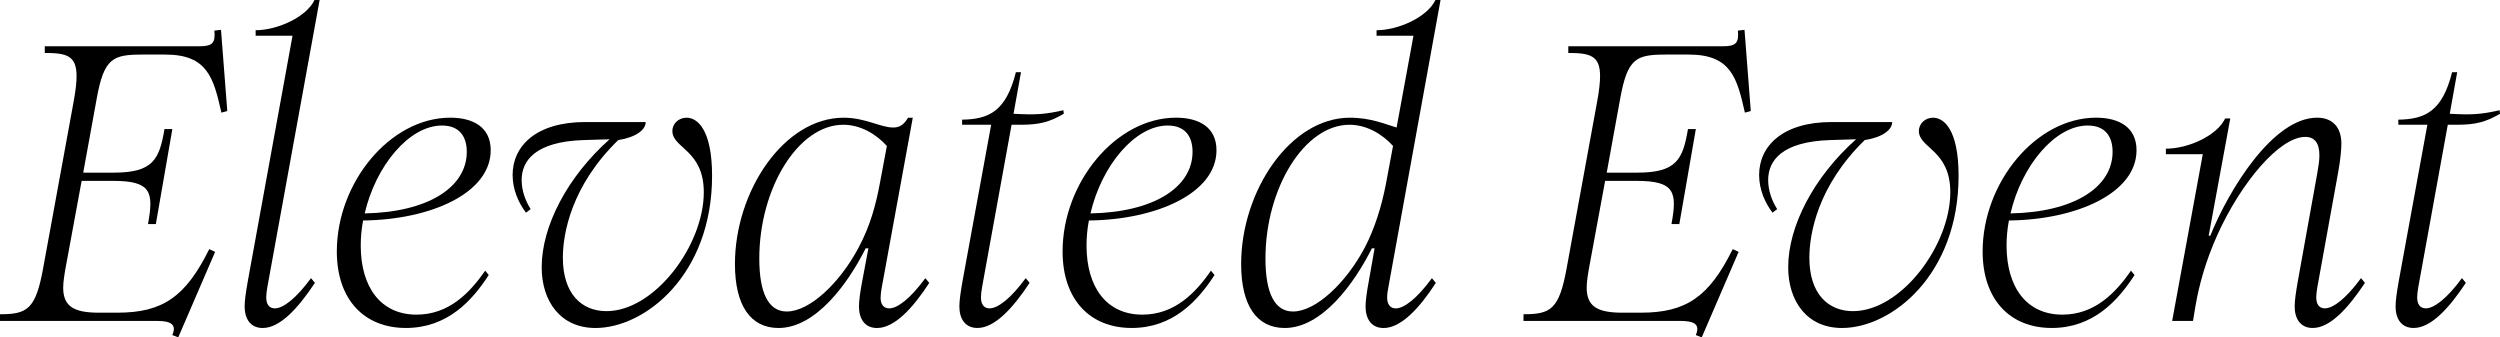
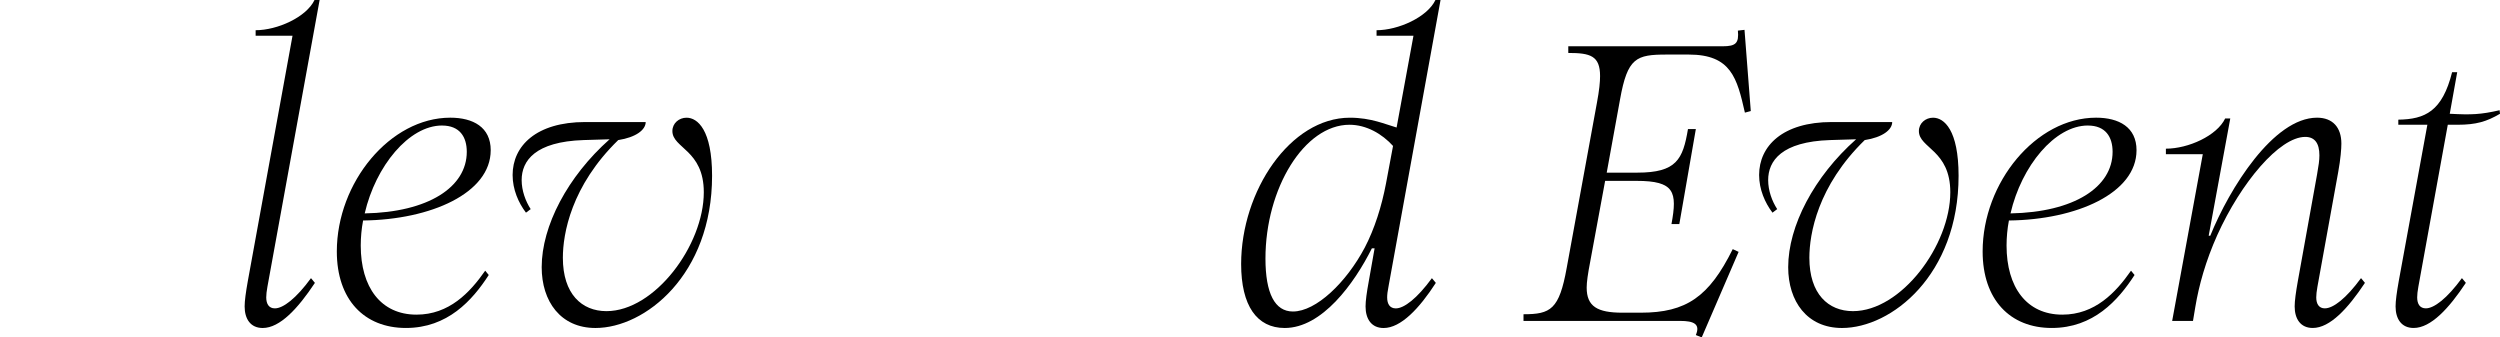
<svg xmlns="http://www.w3.org/2000/svg" width="1719" height="232" viewBox="0 0 1719 232" fill="none">
  <path d="M1194.97 21.038C1195.78 29.667 1193.62 31.825 1184.44 31.825H1078.35V36.414C1093.46 36.414 1100.21 38.297 1100.21 52.326C1100.21 56.366 1099.67 62.041 1098.05 70.67L1077.26 184.238C1072.13 212.832 1066.19 216.075 1047.56 216.075V220.664H1155.26C1164.71 220.664 1169.3 222.822 1166.06 230.379L1170.1 232L1195.47 173.19L1191.43 171.307C1175.23 203.955 1159.57 215.003 1128.26 215.003H1115.57C1098.29 215.003 1091 210.688 1091 197.744C1091 193.965 1091.81 188.304 1093.43 179.936L1103.69 124.368H1125.29C1151.47 124.368 1153.37 131.925 1149.31 154.048H1154.71L1166.06 88.766H1160.65C1157.15 109.541 1152.83 118.707 1125.83 118.707H1104.78L1113.96 68.264C1119.09 39.67 1125.03 37.512 1146.08 37.512H1161.19C1190.34 37.512 1194.4 53.699 1199.79 77.443L1203.84 76.358L1199.52 20.515L1194.93 21.051L1194.97 21.038Z" fill="black" />
  <path d="M990.52 0H987.014C981.349 11.872 961.371 20.776 946.521 20.776V24.555H971.903L960.298 87.68C952.736 85.522 942.753 80.933 928.179 80.933C887.149 80.933 853.408 131.376 853.408 181.557C853.408 210.151 864.201 225.527 883.368 225.527C909.012 225.527 931.148 195.05 943.29 170.77H945.174L941.118 193.703C939.77 200.986 938.959 206.922 938.959 210.701C938.959 219.33 943.002 225.54 951.375 225.54C963.255 225.54 975.946 212.047 987.276 194.514L984.581 191.271C974.323 205.301 965.414 212.047 959.749 212.047C955.693 212.047 953.809 209.079 953.809 204.49C953.809 202.607 954.083 200.175 954.895 196.122L990.52 0ZM952.997 126.25C950.028 141.901 945.174 157.277 938.423 170.221C925.732 194.226 904.956 214.191 889.02 214.191C876.604 214.191 870.128 201.783 870.128 177.778C870.128 129.493 896.857 85.784 927.891 85.784C939.496 85.784 950.289 91.994 957.851 100.349L952.997 126.25Z" fill="black" />
-   <path d="M836.454 103.314C836.454 87.402 824.313 80.917 808.652 80.917C767.348 80.917 730.637 125.423 730.637 172.911C730.637 206.095 749.529 225.511 778.142 225.511C806.755 225.511 823.763 206.631 835.107 189.098L832.673 186.13C822.141 201.231 807.841 216.346 785.429 216.346C760.859 216.346 747.095 197.466 747.095 168.871C747.095 163.21 747.632 157.274 748.718 151.612C795.412 151.076 836.454 132.732 836.454 103.327V103.314ZM802.987 86.317C815.128 86.317 819.995 94.135 819.995 104.386C819.995 128.666 793.541 145.925 749.817 146.735C757.379 114.088 780.314 86.304 803 86.304L802.987 86.317Z" fill="black" />
-   <path d="M611.436 212.033C607.38 212.033 605.496 209.065 605.496 204.75C605.496 203.403 605.771 200.161 606.582 196.121L627.633 80.932H624.388C621.418 85.782 618.723 87.678 614.131 87.678C605.496 87.678 594.964 80.932 580.114 80.932C539.085 80.932 505.344 131.374 505.344 181.555C505.344 210.15 516.137 225.526 535.304 225.526C560.948 225.526 583.084 195.048 595.226 170.769H597.11L592.792 193.702C591.445 200.984 590.633 206.646 590.633 210.699C590.633 219.328 594.676 225.539 603.049 225.539C614.929 225.539 627.62 212.046 638.95 194.512L636.255 191.27C625.998 205.299 617.088 212.046 611.423 212.046L611.436 212.033ZM590.385 170.219C577.694 194.225 556.918 214.19 540.982 214.19C528.566 214.19 522.09 201.782 522.09 177.777C522.09 129.491 548.819 85.782 579.853 85.782C591.458 85.782 602.265 91.993 609.814 100.348L604.96 126.249C602.264 140.553 598.483 155.118 590.385 170.219Z" fill="black" />
  <path d="M1598.59 212.031C1594.55 212.031 1592.65 209.063 1592.65 204.474C1592.65 202.591 1592.93 200.159 1593.46 197.191L1607.78 118.154C1609.4 109.25 1609.93 102.242 1609.93 98.725C1609.93 87.663 1603.99 80.917 1593.2 80.917C1563.24 80.917 1533 129.477 1519.78 162.111H1518.69L1533.54 81.453H1530.03C1524.37 93.325 1504.67 102.229 1489.27 102.229V106.007H1514.64L1493.58 220.66H1507.9L1509.52 210.946C1511.95 196.38 1516.53 179.658 1524.63 161.575C1540.83 125.698 1567.28 94.135 1585.1 94.135C1591.58 94.135 1594.82 98.45 1594.82 106.818C1594.82 110.322 1594.29 113.826 1593.2 120.037L1579.97 193.412C1578.63 200.97 1577.81 206.906 1577.81 210.671C1577.81 219.301 1581.87 225.511 1590.23 225.511C1602.11 225.511 1614.53 212.018 1626.13 194.485L1623.44 191.242C1613.18 205.271 1604.27 212.018 1598.6 212.018L1598.59 212.031Z" fill="black" />
  <path d="M1469.08 103.314C1469.08 87.402 1456.94 80.917 1441.28 80.917C1399.98 80.917 1363.26 125.423 1363.26 172.911C1363.26 206.095 1382.16 225.511 1410.77 225.511C1439.38 225.511 1456.39 206.631 1467.72 189.098L1465.29 186.13C1454.76 201.231 1440.46 216.346 1418.04 216.346C1393.47 216.346 1379.71 197.466 1379.71 168.871C1379.71 163.21 1380.25 157.274 1381.33 151.612C1428.03 151.076 1469.07 132.732 1469.07 103.327L1469.08 103.314ZM1435.61 86.317C1447.76 86.317 1452.62 94.135 1452.62 104.386C1452.62 128.666 1426.17 145.925 1382.43 146.735C1389.99 114.088 1412.93 86.304 1435.61 86.304V86.317Z" fill="black" />
  <path d="M1683.1 85.78H1689.85C1702.54 85.78 1709.83 83.623 1719 78.223L1718.73 75.791C1705.77 78.759 1699.3 79.034 1684.45 78.223L1689.58 49.628H1686.07C1679.32 76.602 1667.44 82.001 1649.08 82.276V85.78H1669.06L1649.36 193.412C1648.01 200.969 1647.2 206.905 1647.2 210.671C1647.2 219.3 1651.24 225.511 1659.61 225.511C1671.49 225.511 1683.91 212.017 1695.52 194.484L1692.82 191.242C1682.56 205.271 1673.65 212.017 1667.99 212.017C1663.93 212.017 1662.05 209.049 1662.05 204.46C1662.05 202.577 1662.32 200.145 1662.86 197.177L1683.1 85.767V85.78Z" fill="black" />
  <path d="M1329.15 80.932C1324.02 80.932 1319.43 84.71 1319.43 90.11C1319.43 101.982 1341.03 103.054 1341.03 132.198C1341.03 168.611 1307.29 213.942 1274.09 213.942C1257.08 213.942 1244.12 202.07 1244.12 177.254C1244.12 160.792 1249.79 127.883 1282.18 96.321C1294.33 94.438 1301.08 89.312 1301.08 83.912H1259.51C1225.77 83.912 1209.57 100.374 1209.57 120.326C1209.57 130.302 1213.63 139.481 1218.76 146.227L1222 143.795C1218.49 138.395 1215.79 131.113 1215.79 123.83C1215.79 110.611 1224.97 97.393 1258.44 96.308L1276.26 95.772C1247.37 121.398 1229.56 155.393 1229.56 183.713C1229.56 207.182 1242.52 225.526 1266.55 225.526C1300.57 225.526 1346.72 189.112 1346.72 120.862C1346.72 89.299 1336.74 80.932 1329.18 80.932H1329.15Z" fill="black" />
-   <path d="M680.449 212.031C676.406 212.031 674.509 209.063 674.509 204.473C674.509 202.59 674.784 200.158 675.32 197.191L695.56 85.78H702.311C715.002 85.78 722.289 83.623 731.461 78.223L731.186 75.791C718.233 78.759 711.744 79.034 696.908 78.223L702.036 49.628H698.53C691.779 76.602 679.899 82.001 661.543 82.276V85.78H681.522L661.818 193.412C660.471 200.969 659.66 206.905 659.66 210.671C659.66 219.3 663.715 225.511 672.076 225.511C683.955 225.511 696.371 212.017 707.976 194.484L705.281 191.242C695.024 205.271 686.114 212.017 680.449 212.017V212.031Z" fill="black" />
  <path d="M472.054 80.932C466.925 80.932 462.333 84.71 462.333 90.11C462.333 101.982 483.934 103.054 483.934 132.198C483.934 168.611 450.192 213.942 416.987 213.942C399.978 213.942 387.026 202.07 387.026 177.254C387.026 160.792 392.691 127.883 425.085 96.321C437.226 94.438 443.977 89.312 443.977 83.912H402.412C368.67 83.912 352.473 100.374 352.473 120.326C352.473 130.302 356.516 139.481 361.658 146.227L364.902 143.795C361.396 138.395 358.688 131.113 358.688 123.83C358.688 110.611 367.872 97.393 401.339 96.308L419.158 95.772C390.271 121.398 372.464 155.393 372.464 183.713C372.464 207.182 385.417 225.526 409.451 225.526C443.467 225.526 489.625 189.112 489.625 120.862C489.625 89.299 479.642 80.932 472.08 80.932H472.054Z" fill="black" />
  <path d="M337.419 103.314C337.419 87.402 325.277 80.917 309.617 80.917C268.313 80.917 231.601 125.423 231.601 172.911C231.601 206.095 250.493 225.511 279.107 225.511C307.72 225.511 324.728 206.631 336.058 189.098L333.625 186.13C323.093 201.231 308.793 216.346 286.381 216.346C261.81 216.346 248.047 197.466 248.047 168.871C248.047 163.21 248.583 157.274 249.669 151.612C296.363 151.076 337.406 132.732 337.406 103.327L337.419 103.314ZM303.952 86.317C316.093 86.317 320.96 94.135 320.96 104.386C320.96 128.666 294.506 145.925 250.768 146.735C258.33 114.088 281.265 86.304 303.952 86.304V86.317Z" fill="black" />
  <path d="M219.773 0H216.267C210.602 11.872 190.624 20.776 175.774 20.776V24.555H201.143L170.371 193.429C169.023 200.986 168.212 206.922 168.212 210.688C168.212 219.317 172.268 225.527 180.628 225.527C192.508 225.527 204.924 212.034 216.529 194.501L213.834 191.258C203.576 205.288 194.667 212.034 189.002 212.034C184.959 212.034 183.062 209.066 183.062 204.477C183.062 202.594 183.337 200.162 183.873 197.194L219.773 0Z" fill="black" />
-   <path d="M147.409 21.038C148.22 29.667 146.062 31.825 136.877 31.825H30.785V36.414C45.896 36.414 52.647 38.297 52.647 52.326C52.647 56.366 52.111 62.041 50.488 70.67L29.699 184.238C24.57 212.832 18.631 216.075 0 216.075V220.664H107.701C117.148 220.664 121.74 222.822 118.495 230.379L122.551 232L147.919 173.19L143.877 171.307C127.68 203.955 112.019 215.003 80.711 215.003H68.02C50.75 215.003 43.45 210.688 43.45 197.744C43.45 193.965 44.261 188.304 45.883 179.936L56.14 124.368H77.741C103.92 124.368 105.817 131.925 101.762 154.048H107.165L118.508 88.766H113.105C109.598 109.541 105.281 118.707 78.277 118.707H57.226L66.411 68.264C71.539 39.67 77.479 37.512 98.53 37.512H113.641C142.791 37.512 146.847 53.699 152.237 77.443L156.28 76.358L151.962 20.515L147.37 21.051L147.409 21.038Z" fill="black" />
</svg>